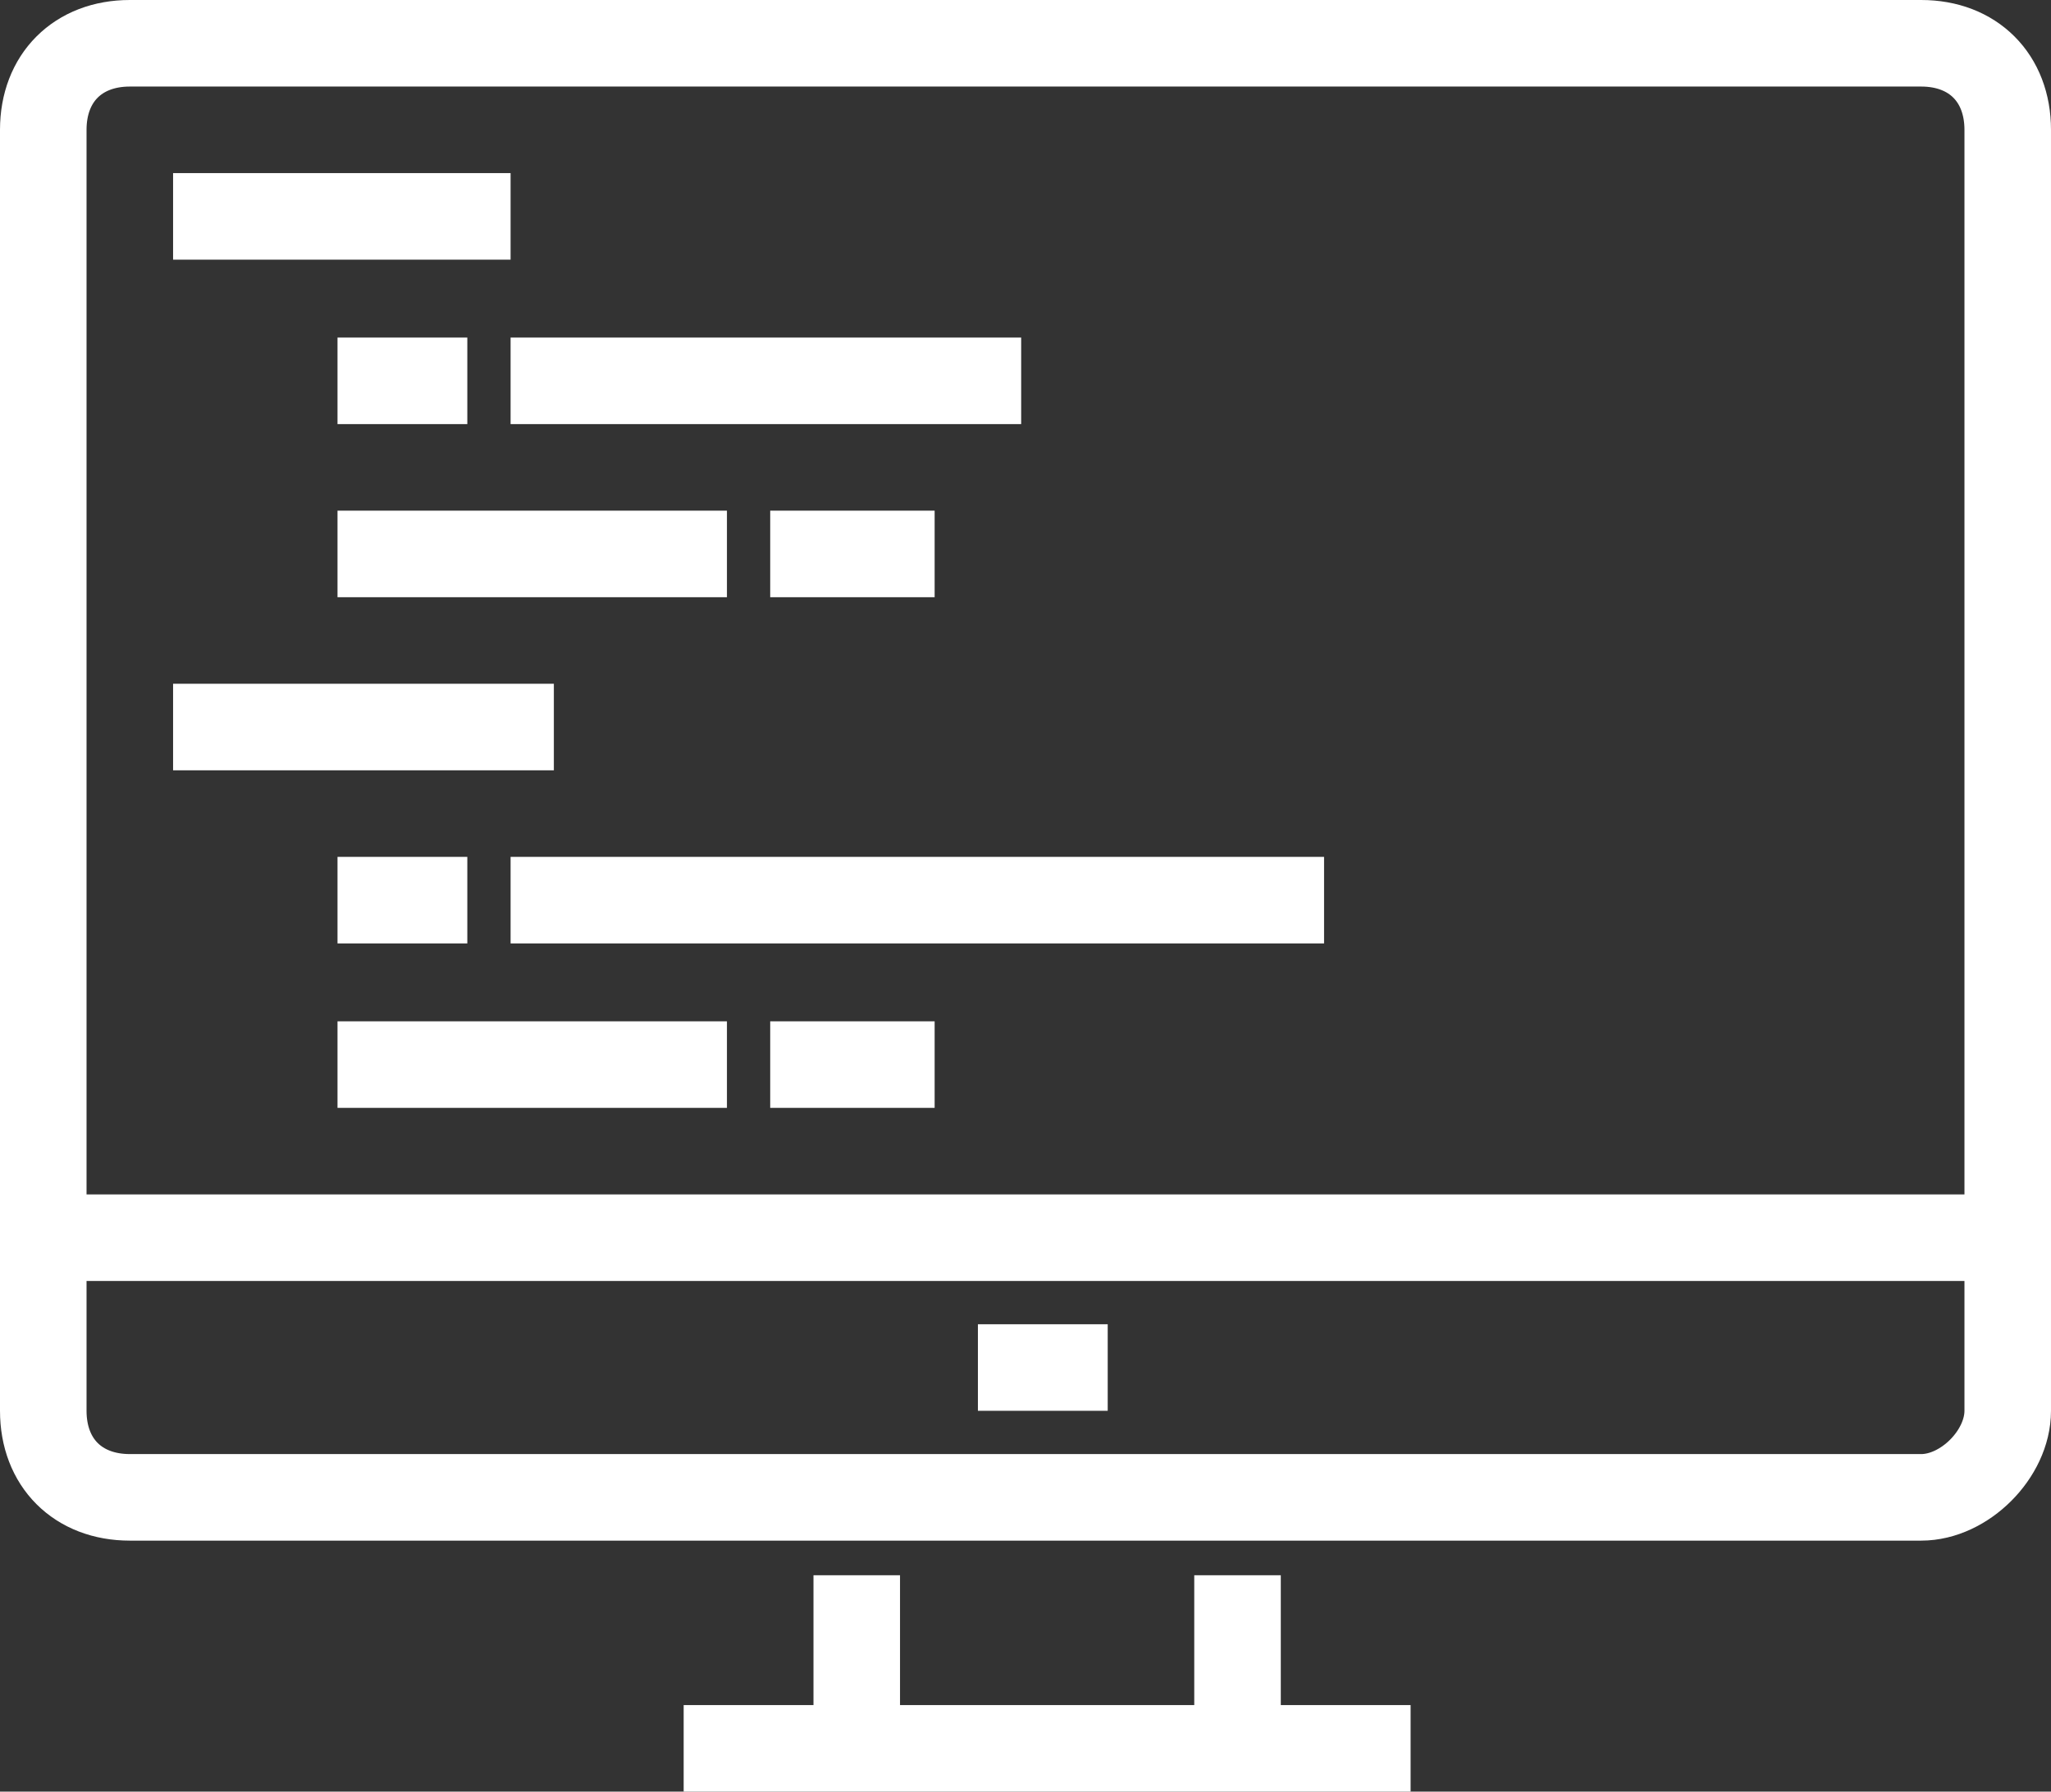
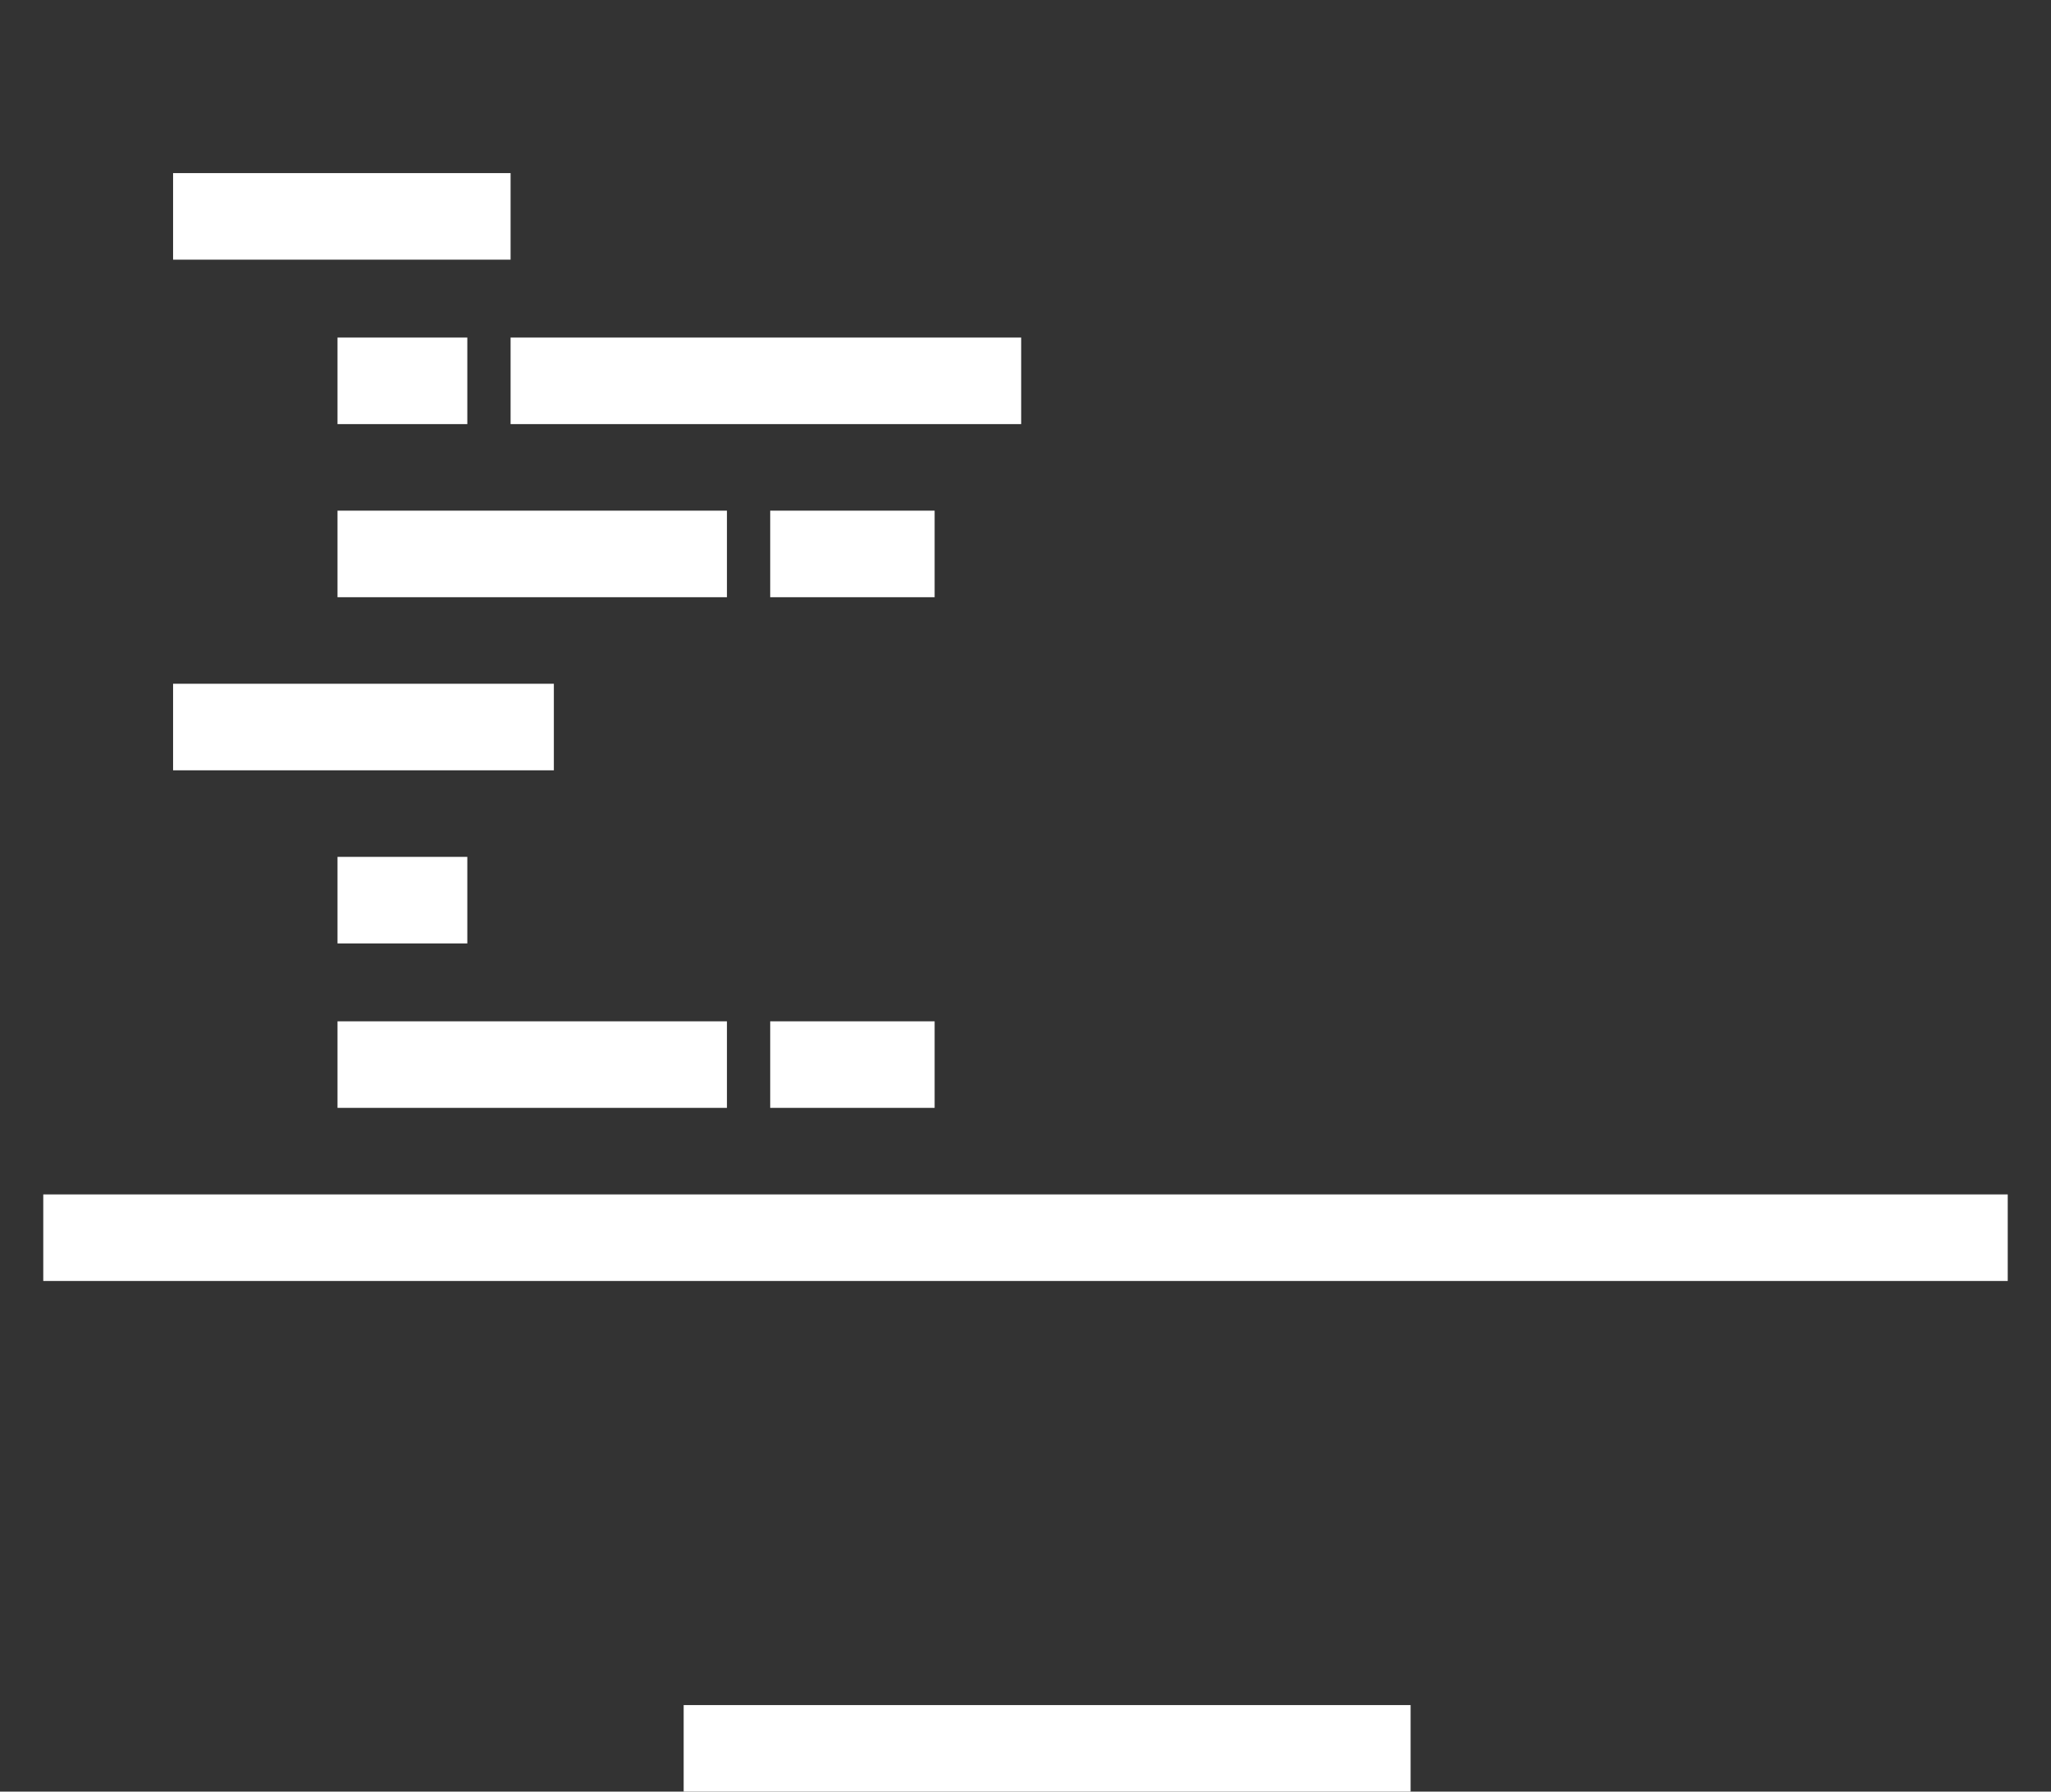
<svg xmlns="http://www.w3.org/2000/svg" version="1.1" id="Laag_1" x="0px" y="0px" viewBox="0 0 23.7 20.7" style="enable-background:new 0 0 23.7 20.7;" xml:space="preserve">
  <rect x="0" y="0" width="23.7" height="20.7" fill="#333333" stroke="none" />
  <style type="text/css">
	.st0{fill:none;stroke:#FFFFFF;stroke-miterlimit:10;}
</style>
  <g>
-     <path class="st0" d="M22.2,17.3H1.5c-0.6,0-1-0.4-1-1V1.5c0-0.6,0.4-1,1-1h20.7c0.6,0,1,0.4,1,1v14.8   C23.2,16.8,22.7,17.3,22.2,17.3z" />
-     <line class="st0" x1="14.3" y1="18.2" x2="14.3" y2="20.2" />
-     <line class="st0" x1="9.9" y1="20.2" x2="9.9" y2="18.2" />
    <line class="st0" x1="16.3" y1="20.2" x2="7.9" y2="20.2" />
    <line class="st0" x1="0.5" y1="14.3" x2="23.2" y2="14.3" />
-     <line class="st0" x1="11.3" y1="15.8" x2="12.8" y2="15.8" />
    <line class="st0" x1="2" y1="2.5" x2="5.9" y2="2.5" />
    <line class="st0" x1="3.9" y1="4.4" x2="5.4" y2="4.4" />
    <line class="st0" x1="5.9" y1="4.4" x2="11.8" y2="4.4" />
    <line class="st0" x1="3.9" y1="6.4" x2="8.4" y2="6.4" />
    <line class="st0" x1="8.9" y1="6.4" x2="10.8" y2="6.4" />
    <line class="st0" x1="3.9" y1="10.4" x2="5.4" y2="10.4" />
-     <line class="st0" x1="5.9" y1="10.4" x2="15.3" y2="10.4" />
    <line class="st0" x1="3.9" y1="12.3" x2="8.4" y2="12.3" />
    <line class="st0" x1="8.9" y1="12.3" x2="10.8" y2="12.3" />
    <line class="st0" x1="2" y1="8.4" x2="6.4" y2="8.4" />
  </g>
</svg>